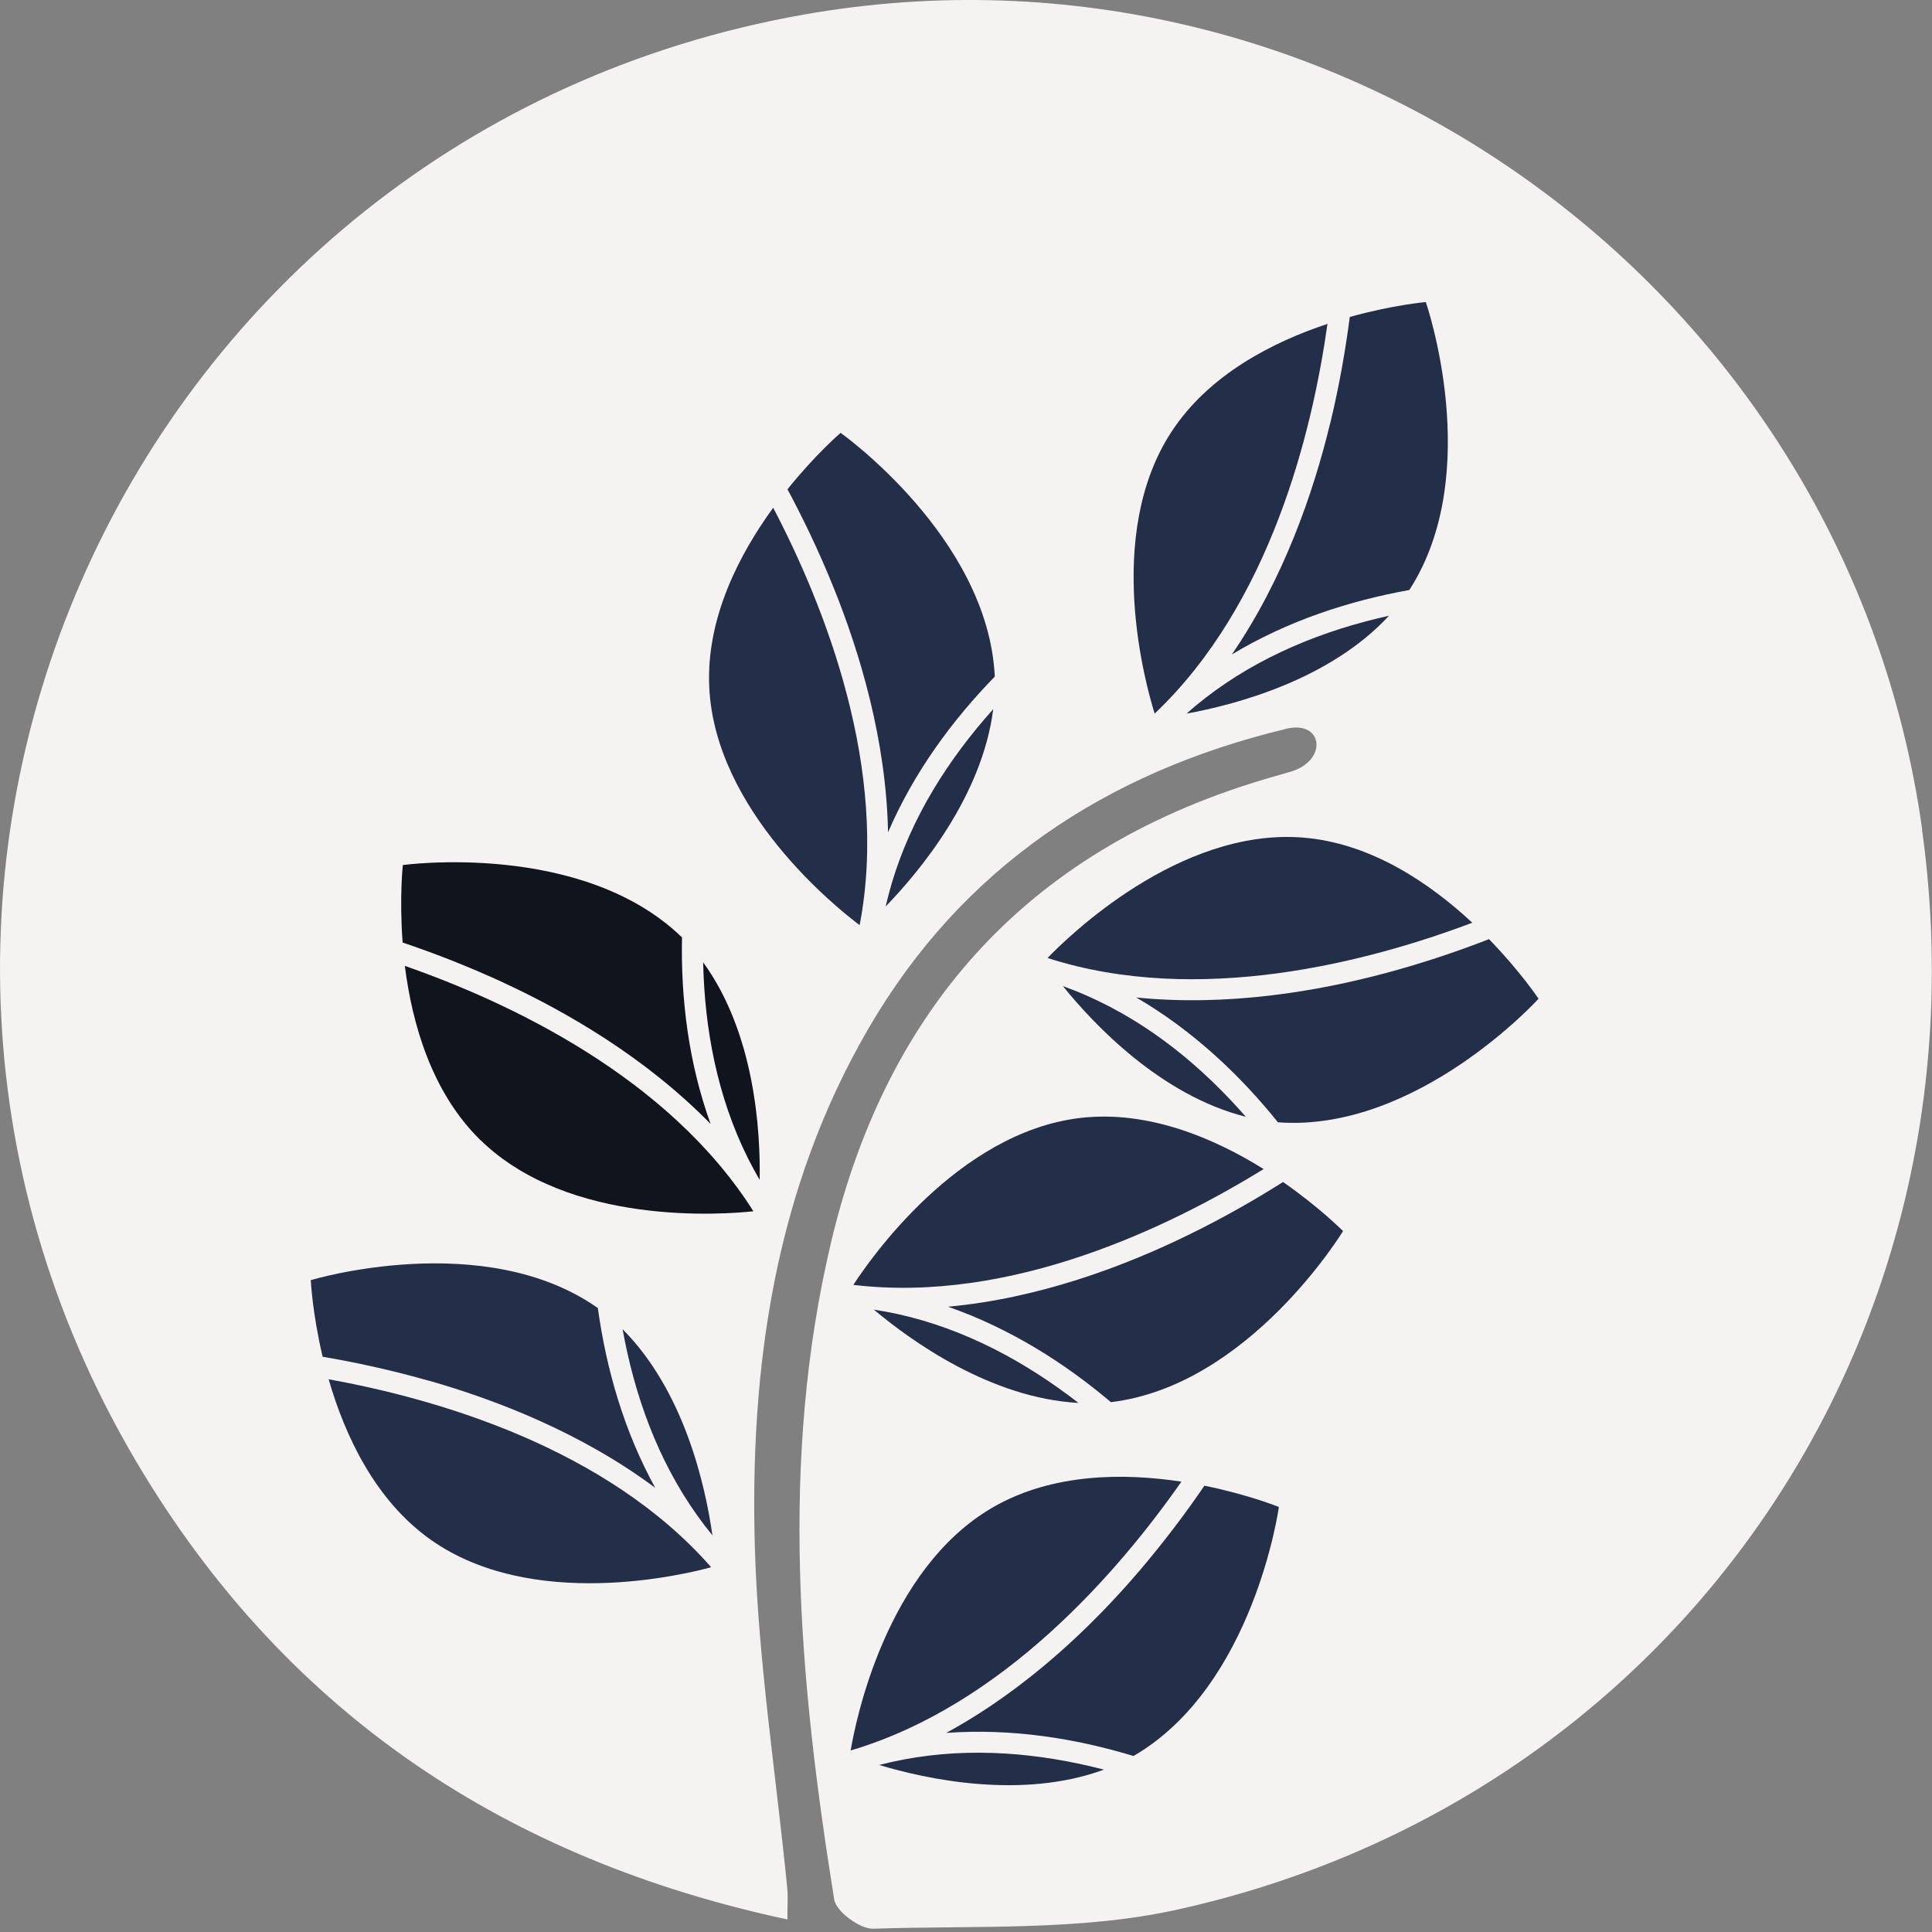
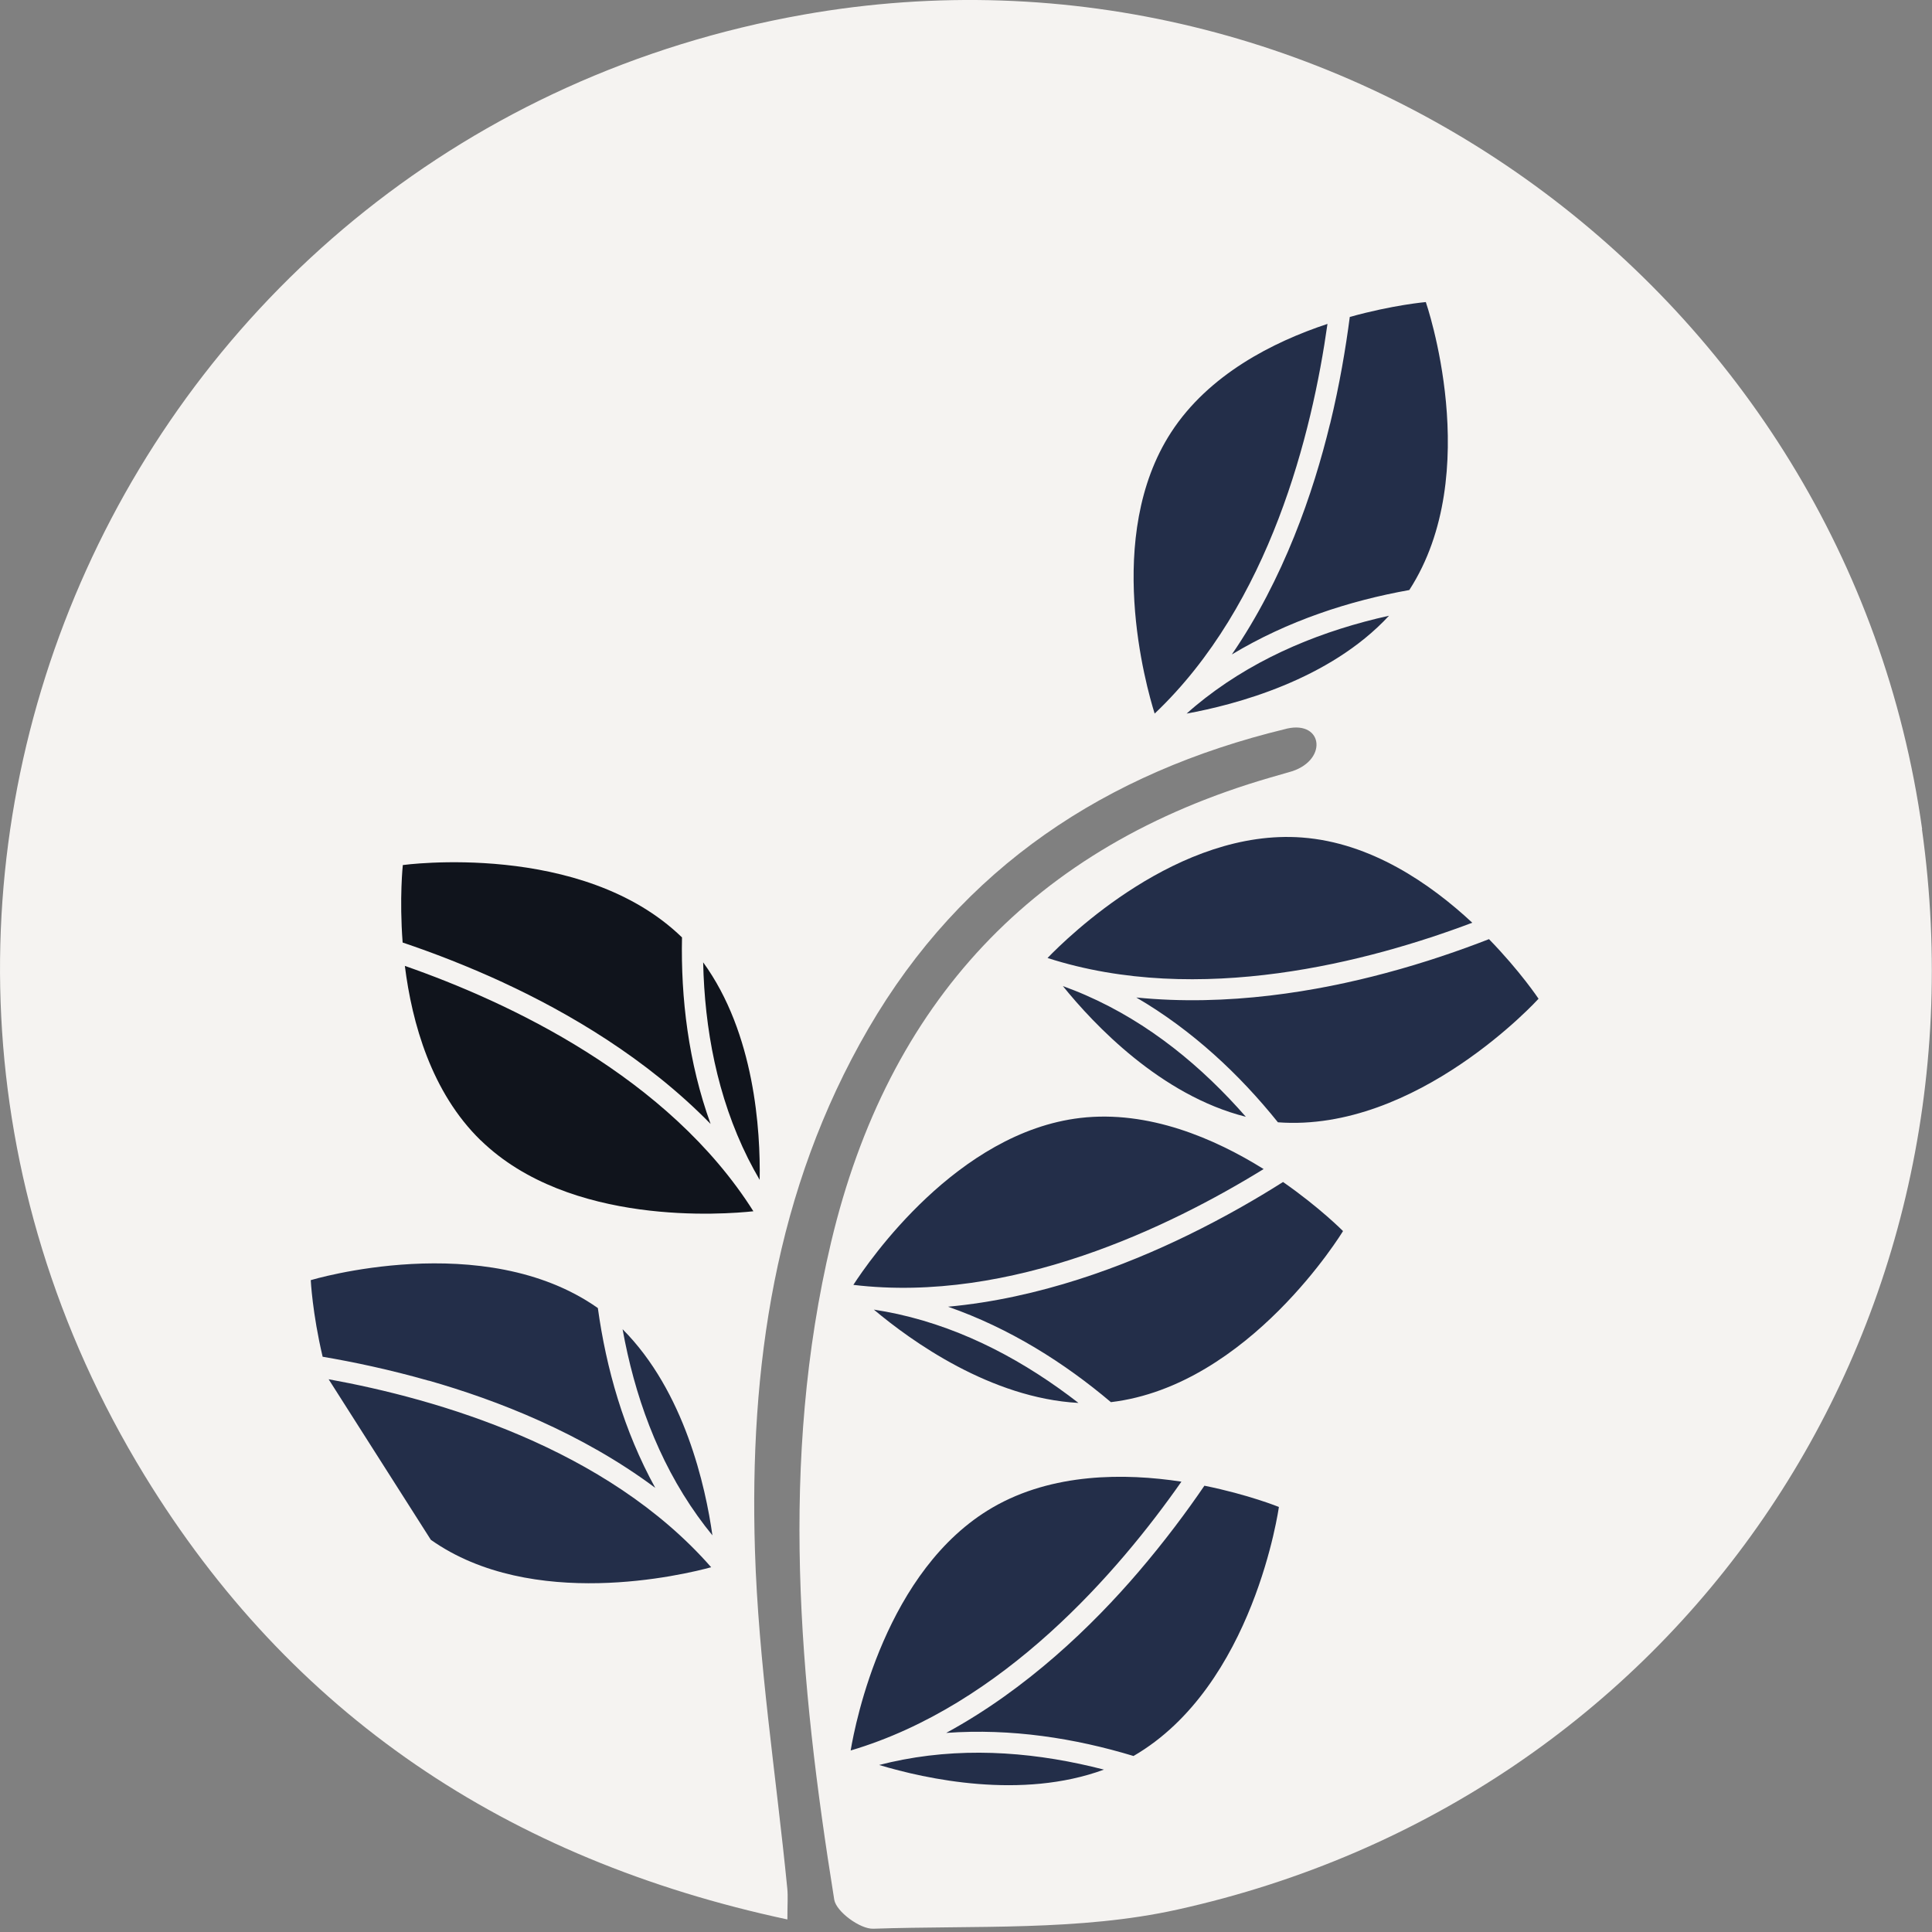
<svg xmlns="http://www.w3.org/2000/svg" width="300" height="300" viewBox="0 0 300 300" fill="none">
  <rect x="0" y="0" width="300" height="300" fill="#808080" stroke="none" />
  <g clip-path="url(#clip0_2222_29106)">
    <path d="M298.47 128.761C286.815 45.391 207.525 -12.359 124.8 2.266C19.875 20.836 -33.225 138.046 22.425 229.066C45.15 266.221 78.63 288.706 122.265 298.051C122.265 295.666 122.37 294.451 122.25 293.251C120.525 275.716 117.765 258.226 117.225 240.661C116.37 212.401 120.3 184.741 134.835 159.736C149.43 134.626 171.765 119.941 199.575 113.206C199.68 113.176 199.755 113.161 199.86 113.131C205.575 111.856 206.235 118.336 200.07 119.926C199.935 119.956 197.445 120.691 197.31 120.721C160.47 131.386 137.88 155.731 129.06 192.856C120.99 226.876 124.08 260.986 129.54 294.976C129.84 296.836 133.56 299.566 135.6 299.491C151.38 298.951 167.595 299.896 182.82 296.521C260.385 279.361 309.435 207.451 298.44 128.761H298.47Z" fill="#F5F3F1" />
    <path fill-rule="evenodd" clip-rule="evenodd" d="M206.52 65.835C203.925 76.53 199.335 89.88 191.28 101.625C199.965 96.39 209.52 93.285 218.835 91.62C230.595 73.44 221.4 46.905 221.4 46.905C221.4 46.905 216.315 47.34 209.595 49.215C208.965 54.03 208.02 59.7 206.535 65.82L206.52 65.835ZM181.845 67.14C171.375 83.28 177.96 106.545 179.295 110.805C197.22 93.795 203.745 67.215 206.13 50.295C197.655 53.1 187.665 58.17 181.845 67.14ZM187.155 108.39C195.675 101.79 205.62 97.845 215.685 95.61C206.43 105.615 191.76 109.44 184.26 110.805C185.19 109.965 186.15 109.17 187.155 108.39Z" fill="#232E49" />
    <path fill-rule="evenodd" clip-rule="evenodd" d="M202.2 130.05C183.015 128.595 165.765 145.545 162.66 148.755C186.18 156.33 212.64 149.31 228.615 143.28C222.075 137.19 212.85 130.845 202.185 130.05H202.2ZM215.175 151.095C204.555 153.945 190.635 156.315 176.445 154.89C185.205 160.005 192.51 166.89 198.435 174.27C220.035 175.875 238.905 155.085 238.905 155.085C238.905 155.085 236.085 150.84 231.21 145.83C226.695 147.585 221.25 149.475 215.175 151.095ZM168.555 154.515C178.44 158.82 186.675 165.66 193.455 173.415C180.225 170.085 169.83 159.045 165.045 153.12C166.23 153.555 167.4 154.005 168.555 154.515Z" fill="#232E49" />
    <path fill-rule="evenodd" clip-rule="evenodd" d="M167.745 173.595C148.635 175.845 134.94 195.765 132.51 199.515C157.05 202.455 181.665 190.5 196.215 181.53C188.64 176.805 178.365 172.35 167.745 173.595ZM184.5 191.775C174.615 196.605 161.415 201.6 147.21 202.905C156.795 206.25 165.285 211.62 172.5 217.725C193.995 215.16 208.545 191.16 208.545 191.16C208.545 191.16 204.96 187.53 199.23 183.54C195.135 186.135 190.155 189.015 184.5 191.775ZM139.395 204.045C149.91 206.37 159.3 211.515 167.445 217.83V217.845C153.84 217.095 141.525 208.26 135.69 203.355C136.92 203.55 138.165 203.775 139.395 204.045Z" fill="#232E49" />
    <path fill-rule="evenodd" clip-rule="evenodd" d="M78.196 152.595C88.171 157.215 100.381 164.325 110.341 174.525C106.891 164.985 105.706 155.01 105.901 145.56C90.361 130.485 62.551 134.325 62.551 134.325C62.551 134.325 61.996 139.395 62.521 146.355C67.111 147.9 72.496 149.955 78.211 152.595H78.196ZM74.656 177.075C88.441 190.485 112.546 188.565 116.986 188.085C103.786 167.19 78.991 155.61 62.866 149.985C63.976 158.85 66.991 169.635 74.656 177.09V177.075ZM109.186 149.431C109.186 149.425 109.186 149.42 109.186 149.415V149.43C109.186 149.43 109.186 149.43 109.186 149.431ZM109.186 149.431C109.412 159.731 111.348 170.255 116.161 179.895C116.731 181.02 117.331 182.13 117.961 183.21C118.096 175.59 117.196 160.455 109.186 149.431Z" fill="#10141C" />
-     <path fill-rule="evenodd" clip-rule="evenodd" d="M66.57 214.38C77.145 217.395 90.315 222.51 101.745 231.03C96.855 222.15 94.125 212.475 92.835 203.115C75.135 190.65 48.255 198.78 48.255 198.78C48.255 198.78 48.495 203.88 50.1 210.675C54.885 211.485 60.51 212.67 66.57 214.395V214.38ZM66.9 239.1C82.62 250.2 106.125 244.53 110.43 243.36C94.14 224.775 67.83 217.215 51.03 214.17C53.505 222.75 58.17 232.935 66.9 239.1ZM108.33 235.41C102.06 226.65 98.505 216.54 96.675 206.4C106.305 216.06 109.56 230.865 110.625 238.41C109.83 237.435 109.065 236.445 108.33 235.41Z" fill="#232E49" />
+     <path fill-rule="evenodd" clip-rule="evenodd" d="M66.57 214.38C77.145 217.395 90.315 222.51 101.745 231.03C96.855 222.15 94.125 212.475 92.835 203.115C75.135 190.65 48.255 198.78 48.255 198.78C48.255 198.78 48.495 203.88 50.1 210.675C54.885 211.485 60.51 212.67 66.57 214.395V214.38ZM66.9 239.1C82.62 250.2 106.125 244.53 110.43 243.36C94.14 224.775 67.83 217.215 51.03 214.17ZM108.33 235.41C102.06 226.65 98.505 216.54 96.675 206.4C106.305 216.06 109.56 230.865 110.625 238.41C109.83 237.435 109.065 236.445 108.33 235.41Z" fill="#232E49" />
    <path fill-rule="evenodd" clip-rule="evenodd" d="M154.17 234.06C137.52 243.69 132.825 267.42 132.09 271.815C155.79 264.795 173.655 244.065 183.45 230.07C174.615 228.72 163.425 228.705 154.17 234.06ZM176.76 244.11C169.605 252.465 159.45 262.275 146.925 269.085C157.05 268.35 166.965 269.925 176.01 272.67C194.745 261.81 198.585 234 198.585 234C198.585 234 193.86 232.08 187.02 230.7C184.29 234.705 180.855 239.325 176.76 244.11ZM140.19 273.24C150.78 271.215 161.445 272.205 171.42 274.785C158.625 279.495 143.805 276.255 136.515 274.065C137.73 273.75 138.945 273.48 140.19 273.24Z" fill="#232E49" />
-     <path fill-rule="evenodd" clip-rule="evenodd" d="M129.45 91.26C133.56 101.46 137.61 114.99 137.895 129.24C141.9 119.925 147.87 111.84 154.47 105.06C153.435 83.43 130.53 67.215 130.53 67.215C130.53 67.215 126.645 70.53 122.28 75.975C124.575 80.25 127.095 85.425 129.45 91.26ZM110.131 106.68C111.016 125.895 129.916 140.985 133.486 143.655C138.151 119.385 127.981 93.975 120.061 78.84C114.796 86.07 109.636 95.985 110.131 106.68ZM154.228 110.118C154.229 110.117 154.23 110.116 154.231 110.115V110.1C154.23 110.106 154.229 110.112 154.228 110.118ZM154.228 110.118C147.344 117.797 141.555 126.796 138.481 137.115C138.121 138.33 137.806 139.545 137.521 140.76C142.813 135.302 152.512 123.64 154.228 110.118Z" fill="#232E49" />
  </g>
  <defs>
    <clipPath id="clip0_2222_29106">
      <rect width="300" height="299.49" fill="white" />
    </clipPath>
  </defs>
</svg>